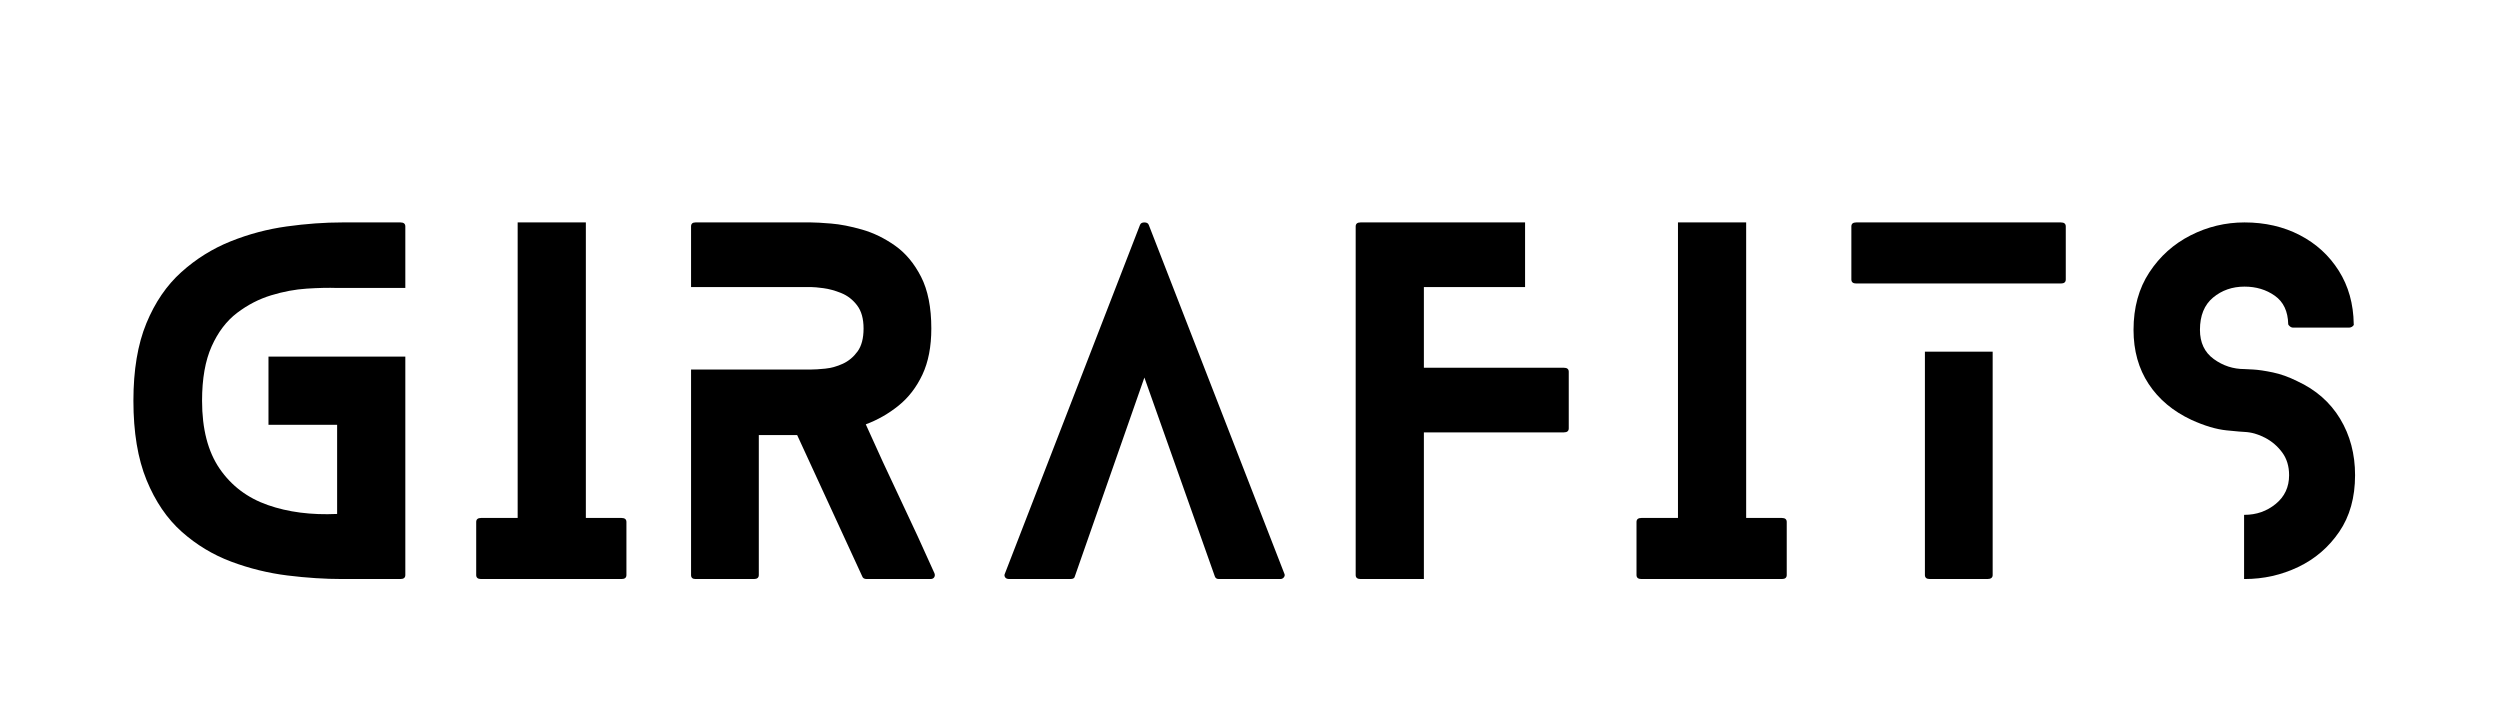
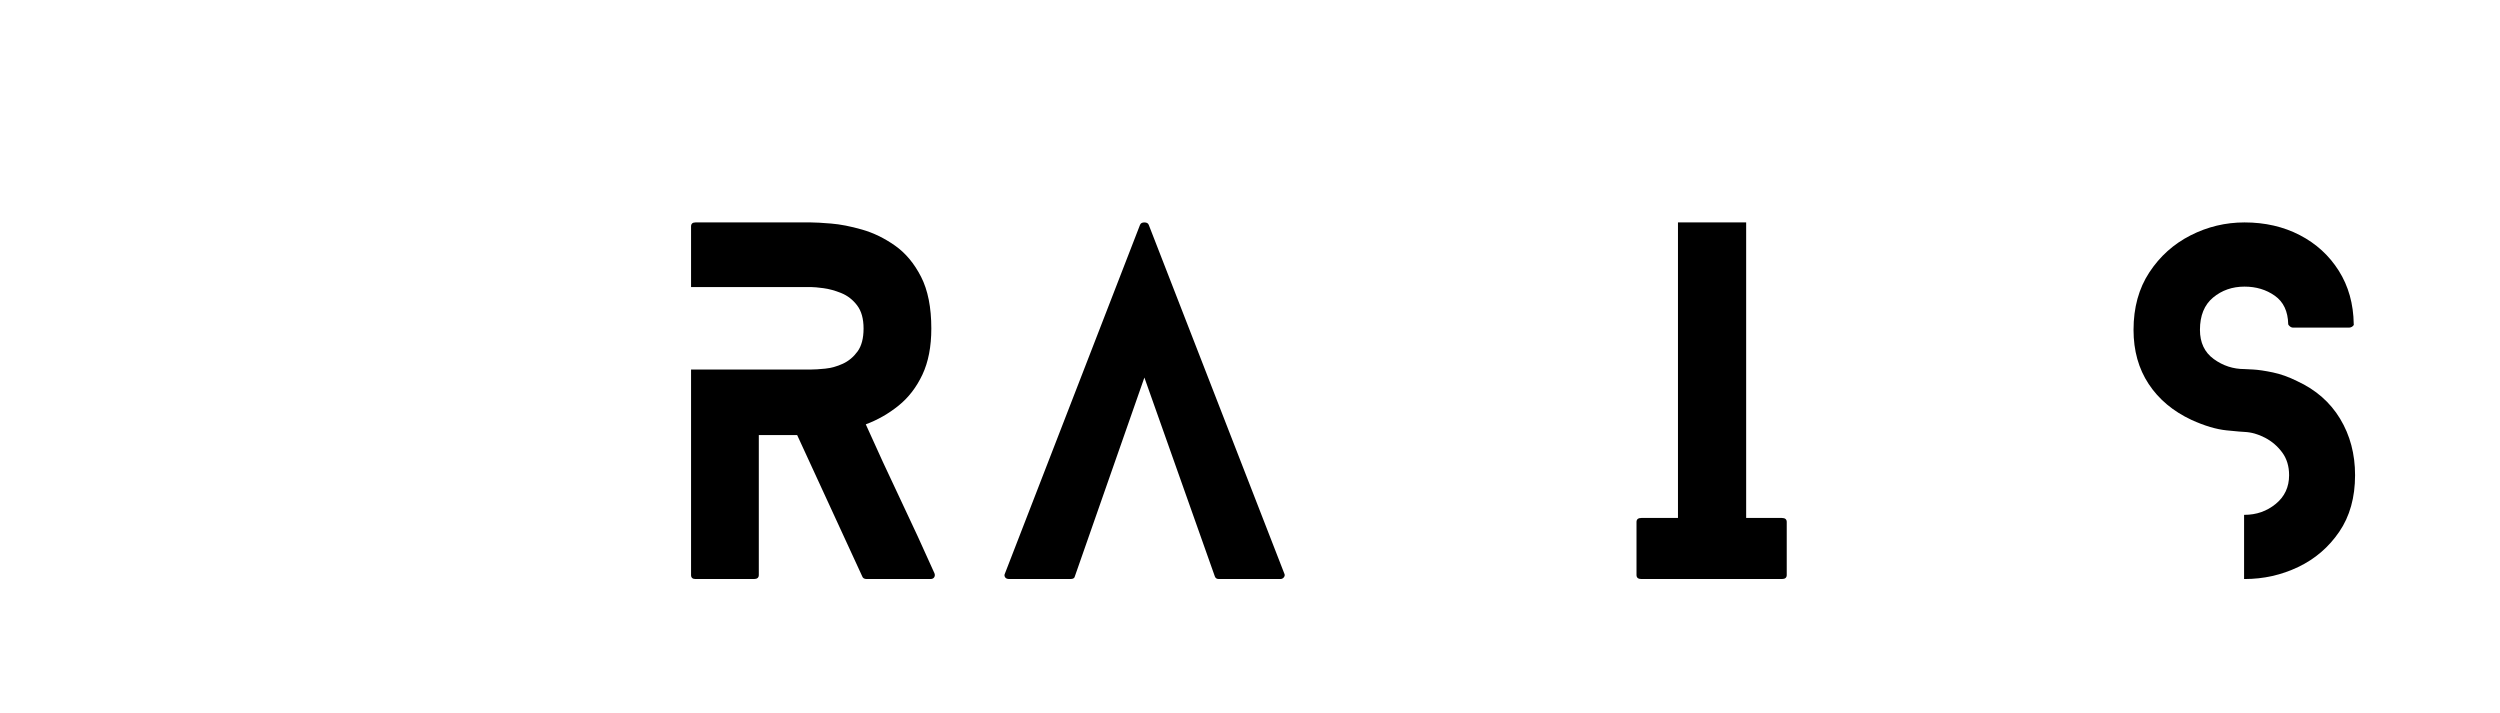
<svg xmlns="http://www.w3.org/2000/svg" version="1.0" preserveAspectRatio="xMidYMid meet" height="1357" viewBox="0 0 3566.88 1017.75" zoomAndPan="magnify" width="4756">
  <defs>
    <g />
    <clipPath id="e454cc4b1b">
      <path clip-rule="nonzero" d="M 238.73 497.941 L 246 497.941 L 246 505.484 L 238.73 505.484 Z M 238.73 497.941" />
    </clipPath>
    <clipPath id="976ac48d06">
      <path clip-rule="nonzero" d="M 245.977 500.609 C 245.004 504.586 244.402 504.887 243.879 505.109 C 243.352 505.336 242.754 505.559 242.152 505.41 C 241.254 505.262 239.68 504.512 239.152 503.609 C 238.629 502.785 238.703 501.062 238.93 500.16 C 239.152 499.562 239.602 499.113 240.055 498.738 C 240.504 498.363 241.027 498.062 241.703 497.988 C 242.602 497.988 245.004 499.035 245.004 499.035" />
    </clipPath>
  </defs>
  <g fill-opacity="1" fill="#000000">
    <g transform="translate(190.288, 826.164)">
      <g>
-         <path d="M 387.969 -415.312 L 290.656 -415.312 C 278.363 -415.738 263.945 -415.422 247.406 -414.359 C 230.875 -413.305 213.914 -410.129 196.531 -404.828 C 179.145 -399.523 162.926 -391.148 147.875 -379.703 C 132.82 -368.254 120.738 -352.352 111.625 -332 C 102.508 -311.645 97.953 -285.781 97.953 -254.406 C 97.953 -214.125 106.32 -181.789 123.062 -157.406 C 139.812 -133.031 162.707 -115.754 191.75 -105.578 C 220.801 -95.398 253.77 -91.16 290.656 -92.859 L 290.656 -220.062 L 192.719 -220.062 L 192.719 -317.375 L 387.969 -317.375 L 387.969 -5.719 C 387.969 -1.906 385.633 0 380.969 0 L 298.297 0 C 273.273 0 247.086 -1.691 219.734 -5.078 C 192.391 -8.473 165.676 -15.047 139.594 -24.797 C 113.52 -34.555 89.988 -48.766 69 -67.422 C 48.02 -86.078 31.273 -110.664 18.766 -141.188 C 6.254 -171.719 0 -209.457 0 -254.406 C 0 -298.082 6.145 -334.863 18.438 -364.75 C 30.738 -394.645 47.383 -419.023 68.375 -437.891 C 89.363 -456.766 112.789 -471.395 138.656 -481.781 C 164.52 -492.164 191.227 -499.266 218.781 -503.078 C 246.344 -506.898 272.848 -508.812 298.297 -508.812 L 380.969 -508.812 C 385.633 -508.812 387.969 -506.906 387.969 -503.094 Z M 387.969 -415.312" />
-       </g>
+         </g>
    </g>
  </g>
  <g fill-opacity="1" fill="#000000">
    <g transform="translate(679.379, 826.164)">
      <g>
-         <path d="M 207.344 -87.141 C 212.008 -87.141 214.344 -85.227 214.344 -81.406 L 214.344 -5.719 C 214.344 -1.906 212.008 0 207.344 0 L 7 0 C 2.332 0 0 -1.906 0 -5.719 L 0 -81.406 C 0 -85.227 2.332 -87.141 7 -87.141 L 59.156 -87.141 L 59.156 -508.812 L 156.453 -508.812 L 156.453 -87.141 Z M 207.344 -87.141" />
-       </g>
+         </g>
    </g>
  </g>
  <g fill-opacity="1" fill="#000000">
    <g transform="translate(985.935, 826.164)">
      <g>
        <path d="M 347.266 -8.266 C 348.109 -6.148 348 -4.242 346.938 -2.547 C 345.883 -0.848 344.086 0 341.547 0 L 250.594 0 C 247.195 0 245.078 -1.27 244.234 -3.812 L 151.375 -205.438 L 96.672 -205.438 L 96.672 -5.719 C 96.672 -1.906 94.336 0 89.672 0 L 6.359 0 C 2.117 0 0 -1.906 0 -5.719 L 0 -298.922 L 171.094 -298.922 C 176.176 -298.922 182.957 -299.344 191.438 -300.188 C 199.914 -301.039 208.289 -303.375 216.562 -307.188 C 224.832 -311.008 231.828 -316.844 237.547 -324.688 C 243.273 -332.531 246.141 -343.445 246.141 -357.438 C 246.141 -371.426 243.062 -382.445 236.906 -390.5 C 230.758 -398.562 223.234 -404.395 214.328 -408 C 205.43 -411.602 196.953 -413.938 188.891 -415 C 180.836 -416.062 174.906 -416.594 171.094 -416.594 L 0 -416.594 L 0 -503.094 C 0 -506.906 2.117 -508.812 6.359 -508.812 L 171.094 -508.812 C 177.031 -508.812 186.566 -508.281 199.703 -507.219 C 212.848 -506.156 227.582 -503.289 243.906 -498.625 C 260.238 -493.969 275.93 -486.336 290.984 -475.734 C 306.035 -465.141 318.438 -450.301 328.188 -431.219 C 337.938 -412.133 342.812 -387.539 342.812 -357.438 C 342.812 -331.57 338.57 -309.629 330.094 -291.609 C 321.613 -273.586 310.27 -258.852 296.062 -247.406 C 281.863 -235.957 266.281 -227.055 249.312 -220.703 C 265.426 -184.66 281.859 -149.039 298.609 -113.844 C 315.359 -78.656 331.578 -43.461 347.266 -8.266 Z M 347.266 -8.266" />
      </g>
    </g>
  </g>
  <g fill-opacity="1" fill="#000000">
    <g transform="translate(1433.05, 826.164)">
      <g>
        <path d="M 399.422 -7.625 C 400.266 -5.938 400.051 -4.242 398.781 -2.547 C 397.508 -0.848 395.812 0 393.688 0 L 305.922 0 C 302.953 0 301.047 -1.27 300.203 -3.812 L 199.703 -287.484 L 100.484 -3.812 C 100.066 -1.27 97.945 0 94.125 0 L 7 0 C 4.031 0 2.016 -0.848 0.953 -2.547 C -0.109 -4.242 -0.211 -5.938 0.641 -7.625 L 193.344 -505 C 194.195 -507.539 196.316 -508.812 199.703 -508.812 C 203.098 -508.812 205.219 -507.539 206.062 -505 Z M 399.422 -7.625" />
      </g>
    </g>
  </g>
  <g fill-opacity="1" fill="#000000">
    <g transform="translate(1934.224, 826.164)">
      <g>
-         <path d="M 297.016 -301.469 C 301.68 -301.469 304.016 -299.562 304.016 -295.75 L 304.016 -214.969 C 304.016 -211.156 301.68 -209.25 297.016 -209.25 L 97.312 -209.25 L 97.312 0 L 7 0 C 2.332 0 0 -1.906 0 -5.719 L 0 -503.094 C 0 -506.906 2.332 -508.812 7 -508.812 L 241.688 -508.812 L 241.688 -416.594 L 97.312 -416.594 L 97.312 -301.469 Z M 297.016 -301.469" />
-       </g>
+         </g>
    </g>
  </g>
  <g fill-opacity="1" fill="#000000">
    <g transform="translate(2334.91, 826.164)">
      <g>
        <path d="M 207.344 -87.141 C 212.008 -87.141 214.344 -85.227 214.344 -81.406 L 214.344 -5.719 C 214.344 -1.906 212.008 0 207.344 0 L 7 0 C 2.332 0 0 -1.906 0 -5.719 L 0 -81.406 C 0 -85.227 2.332 -87.141 7 -87.141 L 59.156 -87.141 L 59.156 -508.812 L 156.453 -508.812 L 156.453 -87.141 Z M 207.344 -87.141" />
      </g>
    </g>
  </g>
  <g fill-opacity="1" fill="#000000">
    <g transform="translate(2641.466, 826.164)">
      <g>
-         <path d="M 104.938 -324.375 L 201.609 -324.375 L 201.609 -5.719 C 201.609 -1.906 199.066 0 193.984 0 L 111.938 0 C 107.27 0 104.938 -1.906 104.938 -5.719 Z M 7 -421.672 C 2.332 -421.672 0 -423.582 0 -427.406 L 0 -503.094 C 0 -506.906 2.332 -508.812 7 -508.812 L 298.922 -508.812 C 303.586 -508.812 305.922 -506.906 305.922 -503.094 L 305.922 -427.406 C 305.922 -423.582 303.586 -421.672 298.922 -421.672 Z M 7 -421.672" />
-       </g>
+         </g>
    </g>
  </g>
  <g fill-opacity="1" fill="#000000">
    <g transform="translate(3044.06, 826.164)">
      <g>
        <path d="M 233.422 -282.391 C 260.129 -270.098 280.582 -252.18 294.781 -228.641 C 308.988 -205.109 316.094 -178.289 316.094 -148.188 C 316.094 -116.383 308.566 -89.457 293.516 -67.406 C 278.461 -45.363 258.957 -28.617 235 -17.172 C 211.051 -5.723 185.508 0 158.375 0 C 158.375 0 158.16 0 157.734 0 L 157.734 -91.594 C 158.16 -91.594 158.375 -91.594 158.375 -91.594 C 175.332 -91.594 190.172 -96.785 202.891 -107.172 C 215.609 -117.555 221.969 -131.227 221.969 -148.188 C 221.969 -160.906 218.68 -171.719 212.109 -180.625 C 205.535 -189.531 197.375 -196.523 187.625 -201.609 C 177.875 -206.703 168.125 -209.461 158.375 -209.891 C 156.25 -209.891 147.766 -210.629 132.922 -212.109 C 118.086 -213.598 101.344 -218.582 82.688 -227.062 C 56.395 -239.352 36.039 -256.414 21.625 -278.25 C 7.207 -300.094 0 -325.852 0 -355.531 C 0 -387.332 7.523 -414.68 22.578 -437.578 C 37.629 -460.473 57.238 -478.066 81.406 -490.359 C 105.57 -502.66 131.227 -508.812 158.375 -508.812 C 187.625 -508.812 213.91 -502.77 237.234 -490.688 C 260.555 -478.602 279.109 -461.641 292.891 -439.797 C 306.672 -417.961 313.77 -392.629 314.188 -363.797 C 314.613 -362.953 314.082 -361.895 312.594 -360.625 C 311.113 -359.352 309.316 -358.719 307.203 -358.719 L 227.688 -358.719 C 226 -358.719 224.41 -359.352 222.922 -360.625 C 221.441 -361.895 220.703 -362.953 220.703 -363.797 C 220.273 -382.035 213.91 -395.5 201.609 -404.188 C 189.316 -412.875 174.906 -417.219 158.375 -417.219 C 140.988 -417.219 126.039 -412.023 113.531 -401.641 C 101.02 -391.254 94.766 -375.883 94.766 -355.531 C 94.766 -337.301 101.336 -323.414 114.484 -313.875 C 127.629 -304.332 142.258 -299.562 158.375 -299.562 C 159.645 -299.562 163.883 -299.348 171.094 -298.922 C 178.301 -298.504 187.52 -297.129 198.75 -294.797 C 209.988 -292.461 221.547 -288.328 233.422 -282.391 Z M 233.422 -282.391" />
      </g>
    </g>
  </g>
  <g clip-path="url(#e454cc4b1b)">
    <g clip-path="url(#976ac48d06)">
-       <path fill-rule="nonzero" fill-opacity="1" d="M 235.93 494.988 L 248.977 494.988 L 248.977 508.492 L 235.93 508.492 Z M 235.93 494.988" fill="#000000" />
-     </g>
+       </g>
  </g>
</svg>